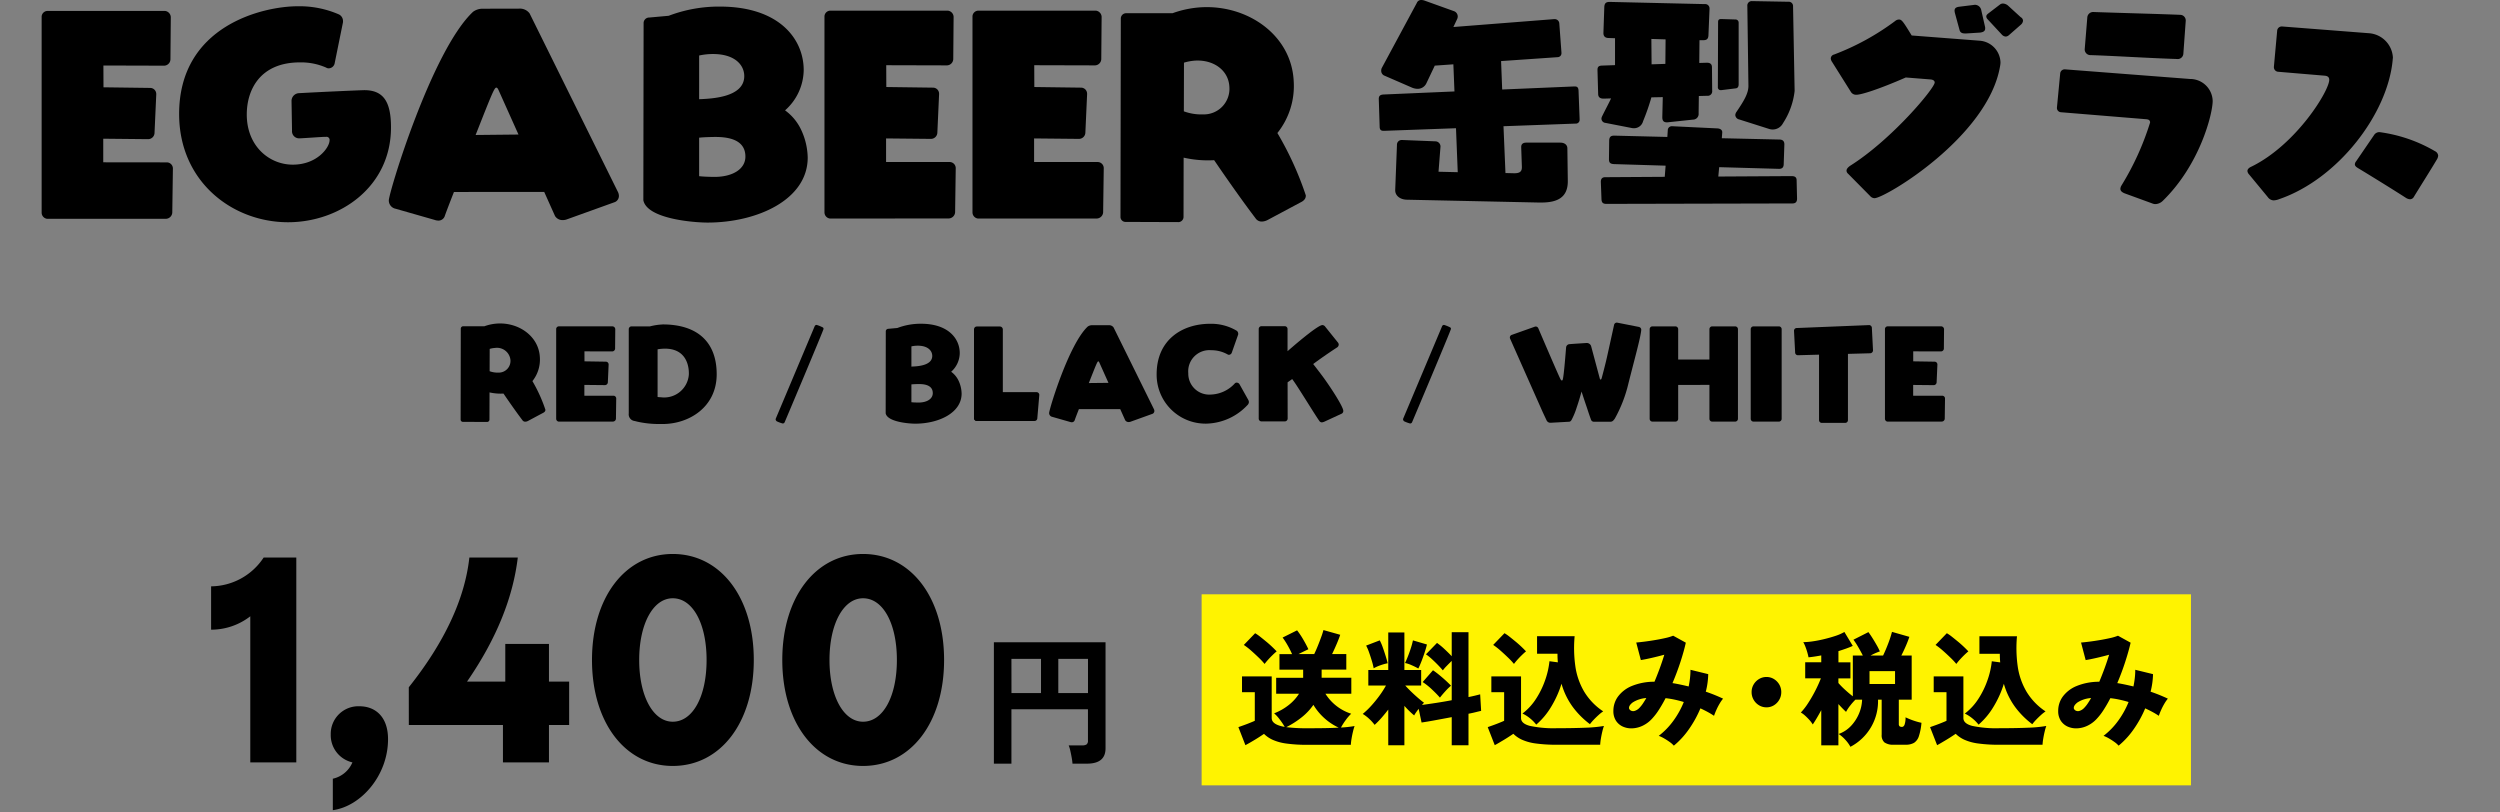
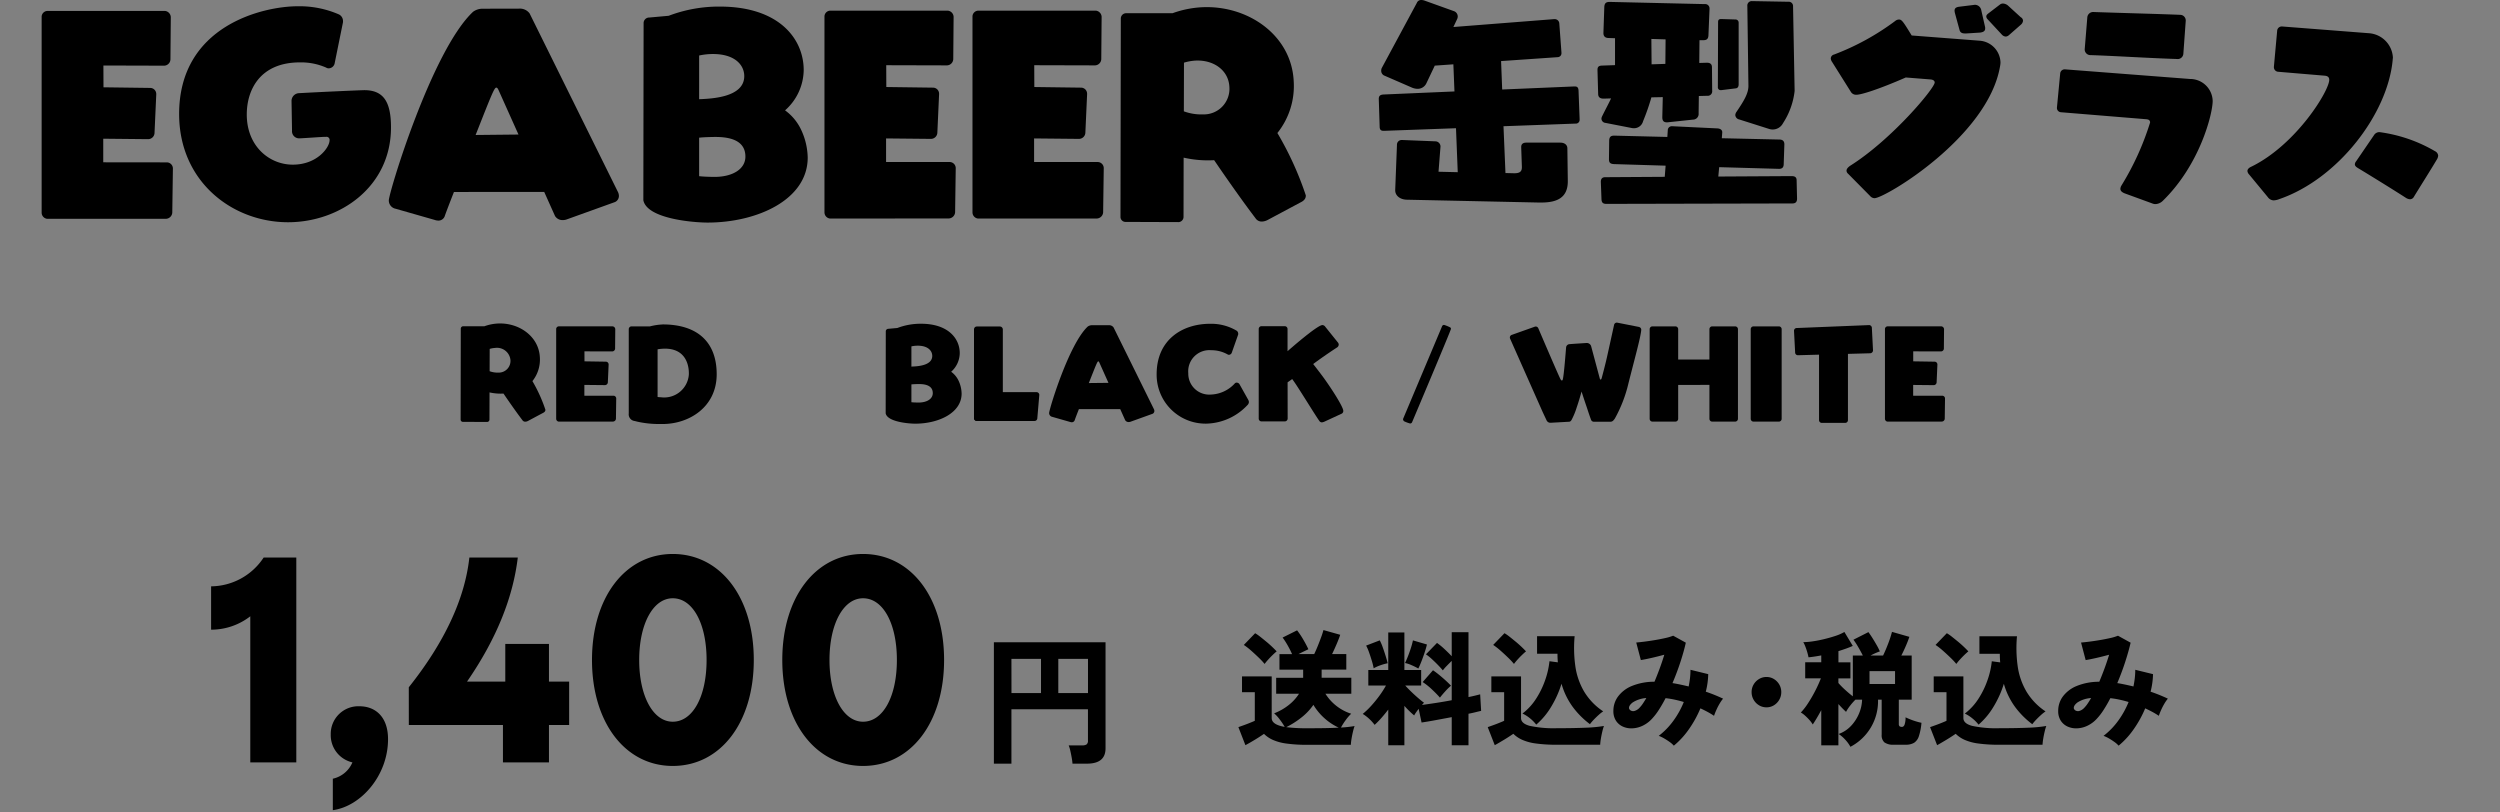
<svg xmlns="http://www.w3.org/2000/svg" width="320" height="104" viewBox="0 0 320 104">
  <rect x="0" y="0" width="320" height="104" fill="#808080" stroke="none" />
  <defs>
    <style>.a{fill:rgba(255,255,255,0.5);}.b{fill:none;}.c{clip-path:url(#a);}.d{clip-path:url(#b);}.e{fill:#fff300;}</style>
    <clipPath id="a">
      <rect class="a" width="320" height="104" transform="translate(527 7602.564)" />
    </clipPath>
    <clipPath id="b">
      <rect class="b" width="190" height="12.974" transform="translate(0 -0.001)" />
    </clipPath>
  </defs>
  <g class="c" transform="translate(-527 -7602.564)">
    <path d="M25.312-.756l-.056-4.172c0-.42-.336-.728-.9-.728H19.992c-.364,0-.644.14-.644.56v.056l.084,2.464v.084c0,.588-.336.756-.98.756l-1.12-.028L17.08-7.756l9.212-.336a.486.486,0,0,0,.532-.532v-.084l-.14-3.64c-.028-.336-.14-.5-.476-.5h-.084l-9.212.392-.14-3.64,7.252-.5a.5.5,0,0,0,.476-.532v-.056l-.28-3.78a.589.589,0,0,0-.616-.5h-.056l-12.88,1.008.5-1.064a.828.828,0,0,0,.056-.28.728.728,0,0,0-.448-.672L7-23.828a1.268,1.268,0,0,0-.448-.084.579.579,0,0,0-.56.364l-4.48,8.316a.775.775,0,0,0-.084.364.665.665,0,0,0,.364.616L5.4-12.684a1.925,1.925,0,0,0,.672.14,1.229,1.229,0,0,0,1.148-.728l1.064-2.24,2.38-.168.14,3.472-9.1.392c-.392.028-.588.168-.588.56l.112,3.528c0,.364.112.56.5.56H1.82L11-7.5l.224,5.628L8.764-1.932l.252-3.22v-.056a.67.67,0,0,0-.672-.616l-4.2-.168H4.088a.6.6,0,0,0-.644.616L3.22.392V.448c0,.7.644,1.176,1.456,1.2l16.94.364h.28c1.96,0,3.416-.56,3.416-2.716ZM41.328-8.6a.729.729,0,0,0,.728-.812l.028-2.212,1.064-.028a.577.577,0,0,0,.644-.644l-.028-3c0-.392-.2-.588-.644-.588l-.98.028.028-2.912h.5c.42,0,.616-.168.644-.588l.14-3.388v-.056a.553.553,0,0,0-.616-.588l-12.152-.28c-.42,0-.672.112-.7.644l-.112,3.276v.084c0,.364.2.616.672.616l.812.028v3.444l-1.6.056c-.42,0-.644.112-.644.532v.084l.084,3c0,.392.2.616.7.616l.952-.028c-.308.672-.728,1.428-1.176,2.352a.818.818,0,0,0-.056.252.568.568,0,0,0,.532.532l3.3.644A1.363,1.363,0,0,0,33.8-7.5a1.192,1.192,0,0,0,1.148-.9,28.331,28.331,0,0,0,1.064-3.052l1.456-.028L37.408-8.9c0,.392.14.644.56.644h.112ZM54.068,2.128c.42,0,.588-.224.588-.616L54.6-.84c0-.364-.2-.532-.644-.532l-9.38.056.112-1.2L52.36-2.3c.392,0,.588-.2.588-.616l.084-2.52c0-.42-.224-.616-.644-.616l-7.364-.168.056-.728V-7c0-.28-.252-.448-.588-.476l-5.8-.28H38.64a.514.514,0,0,0-.532.532l-.056.84-6.8-.168c-.42,0-.644.14-.644.7l-.028,2.3c0,.448.14.616.644.644l6.608.2-.112,1.428L30.1-1.232c-.448,0-.56.28-.56.588l.084,2.268c.028.42.224.56.616.56ZM51.044-7.42a1.586,1.586,0,0,0,.5.084,1.492,1.492,0,0,0,1.316-.812,9.458,9.458,0,0,0,1.484-4.116v-.084l-.2-10.752a.553.553,0,0,0-.616-.588l-4.648-.084a.566.566,0,0,0-.588.616l.14,10.248c0,1.008-.672,2.044-1.54,3.332a.743.743,0,0,0-.14.392.615.615,0,0,0,.5.56ZM46.788-12.6c.336-.028.392-.308.392-.532V-21a.4.4,0,0,0-.42-.42l-1.82-.056c-.308,0-.392.14-.392.392l-.028,8.316a.354.354,0,0,0,.392.392h.056ZM37.8-15.736l-1.764.056-.028-3.248,1.82.056ZM64.008,1.176a.771.771,0,0,0,.56.28c1.344,0,14.532-7.868,16.072-16.884a3.085,3.085,0,0,0,.056-.5A2.874,2.874,0,0,0,78.064-18.7l-8.736-.672c-1.064-1.736-1.26-2.044-1.624-2.044a.805.805,0,0,0-.5.2,31.988,31.988,0,0,1-7.812,4.284.532.532,0,0,0-.42.5.894.894,0,0,0,.168.448l2.408,3.836a.775.775,0,0,0,.7.364c.616,0,2.8-.672,6.328-2.212l3.164.252c.336.028.532.168.532.392,0,.728-5.488,7.308-10.836,10.668-.308.224-.448.42-.448.616a.529.529,0,0,0,.2.392ZM83.3-20.748a.774.774,0,0,0,.28-.5.53.53,0,0,0-.224-.42l-.084-.056-1.624-1.484a1.079,1.079,0,0,0-.616-.252.633.633,0,0,0-.42.14l-1.428,1.092c-.112.084-.308.224-.308.42a.577.577,0,0,0,.2.392l1.792,1.932a.732.732,0,0,0,.5.252.667.667,0,0,0,.392-.168ZM78.064-19.74c.476-.056.672-.224.672-.532a.775.775,0,0,0-.028-.252l-.476-2.1a.834.834,0,0,0-.756-.672h-.084l-2.044.252c-.308.056-.532.168-.532.5a1.676,1.676,0,0,0,.056.336l.588,2.156c.084.28.28.42.672.42h.2ZM100.128,2.128a.988.988,0,0,0,.392.084,1.424,1.424,0,0,0,.924-.392c4.788-4.648,6.412-11.172,6.412-12.824a2.888,2.888,0,0,0-2.912-2.8L88.956-15.036H88.9a.573.573,0,0,0-.56.5l-.42,4.4v.056a.546.546,0,0,0,.5.532l10.976.9c.168.028.448.056.448.42A35.272,35.272,0,0,1,96.18-.168a.928.928,0,0,0-.14.42c0,.308.28.476.56.588Zm3.248-18.48A.729.729,0,0,0,104.1-17l.308-4.256v-.056a.722.722,0,0,0-.644-.7c-2.548-.112-8.092-.252-11.172-.364H92.54a.75.75,0,0,0-.728.644l-.336,4.116v.056a.727.727,0,0,0,.672.7c2.884.084,7.644.392,11.172.5ZM114.912,1.316a.963.963,0,0,0,.756.42,2.288,2.288,0,0,0,.728-.168c7.476-2.576,13.86-10.864,14.5-17.808,0-.112.028-.2.028-.308a3.3,3.3,0,0,0-3-3.108l-11.172-.868H116.7a.582.582,0,0,0-.588.532l-.42,4.62v.056a.582.582,0,0,0,.532.588l5.936.5c.42.028.616.2.616.532,0,1.4-4.2,8.26-9.912,11.088-.392.168-.56.364-.56.588a.721.721,0,0,0,.2.42Zm11.312-4.592a.667.667,0,0,0-.168.392c0,.224.2.364.42.5,1.4.84,4.62,2.828,6.132,3.808a1.079,1.079,0,0,0,.5.168.566.566,0,0,0,.5-.308c.728-1.2,2.24-3.584,2.912-4.732a1.133,1.133,0,0,0,.2-.532.709.709,0,0,0-.42-.588A18.992,18.992,0,0,0,129.22-7a.8.8,0,0,0-.7.364Z" transform="translate(702.367 7626.477)" />
    <g transform="translate(532.327 7603.365)">
      <g transform="translate(0 0)">
        <g transform="translate(0 0)">
          <path d="M39.731,27.567a1.523,1.523,0,0,1-.52.1A1.129,1.129,0,0,1,38.2,27.15L30.973,11.036c-.1-.228-.194-.325-.291-.325-.26,0-.614.91-2.647,6.062l9.548-.1a.76.76,0,0,1,.746.776v.066l-.378,5.8a.8.8,0,0,1-.777.745l-.063,0-11.851.008c-.614,1.557-1.066,2.756-1.163,3.047a.85.85,0,0,1-.809.616,1.587,1.587,0,0,1-.52-.094L17.8,26.216a1.079,1.079,0,0,1-.877-1.067c0-1,5.509-19.216,10.787-24.148A2.052,2.052,0,0,1,28.877.611L33.581.6a1.547,1.547,0,0,1,1.363.611l11.3,22.842a1.2,1.2,0,0,1,.131.488.858.858,0,0,1-.486.81Z" transform="translate(27.518 -0.296)" />
          <path d="M25.418,17.2c-.381,0-2.547.163-3.309.194h-.066a.909.909,0,0,1-.89-.986l-.063-3.781v-.066a1,1,0,0,1,.985-.952c3.472-.191,7.957-.383,8.34-.383,2.516,0,3.406,1.589,3.406,4.767,0,7.624-6.557,12.139-13.177,12.139-7.1,0-13.941-5.178-13.941-13.854C6.7,2.935,17.493.486,21.886.486A12.635,12.635,0,0,1,27.17,1.537a.947.947,0,0,1,.509.857v.126L26.595,7.861a.8.8,0,0,1-.762.572.587.587,0,0,1-.32-.1,8.014,8.014,0,0,0-3.34-.663c-5.126,0-6.812,3.526-6.812,6.673,0,4.069,2.9,6.418,5.887,6.418,3.151,0,4.711-2.223,4.711-3.115a.391.391,0,0,0-.446-.446Z" transform="translate(10.899 -0.486)" />
          <path d="M.769,27.324l-.066,0a.8.8,0,0,1-.7-.784V1.42A.763.763,0,0,1,.769.715l14.963,0H15.8a.835.835,0,0,1,.735.789l-.045,5.419-.005.063a.832.832,0,0,1-.785.737L7.909,7.7l.011,2.79,6.019.081a.779.779,0,0,1,.735.784l0,.066-.223,4.942a.823.823,0,0,1-.853.766l-5.709-.058V20.09L16,20.1l.066,0a.786.786,0,0,1,.738.787l-.079,5.637a.846.846,0,0,1-.825.8Z" transform="translate(0 -0.117)" />
          <path d="M29.366,2.663V2.6a.713.713,0,0,1,.733-.7l2.479-.223A18.1,18.1,0,0,1,39.132.5c7.544,0,10.727,4.1,10.727,8.136a6.994,6.994,0,0,1-2.387,5.147,6.457,6.457,0,0,1,2.1,2.575,8.746,8.746,0,0,1,.8,3.464c0,5.4-6.463,8.325-12.828,8.325-1.78,0-7.733-.475-8.211-2.858Zm7.109,9.693c1.56-.066,5.775-.223,5.775-2.955,0-1.463-1.255-2.829-3.991-2.829a8.183,8.183,0,0,0-1.783.191Zm0,9.85c.446.063,1.544.094,1.959.094,2.355,0,3.963-1.017,3.963-2.6,0-1.654-1.258-2.512-3.805-2.512-.6,0-1.607.031-2.117.094Z" transform="translate(47.688 -0.458)" />
          <path d="M46.142,27.311l-.066,0a.8.8,0,0,1-.7-.784V1.407A.763.763,0,0,1,46.142.7L61.105.7l.066,0a.83.83,0,0,1,.735.787l-.045,5.419-.005.063a.832.832,0,0,1-.785.737l-7.789-.021.011,2.79,6.019.081a.779.779,0,0,1,.735.784l0,.066-.223,4.942a.823.823,0,0,1-.853.766l-5.709-.058v3.015l8.112.005.066,0a.786.786,0,0,1,.738.787L62.1,26.509a.846.846,0,0,1-.825.8Z" transform="translate(73.775 -0.138)" />
          <path d="M38.927,27.311l-.066,0a.8.8,0,0,1-.7-.784V1.407A.763.763,0,0,1,38.927.7L53.89.7l.066,0a.83.83,0,0,1,.735.787l-.045,5.419-.005.063a.832.832,0,0,1-.785.737l-7.789-.021.011,2.79,6.019.081a.779.779,0,0,1,.735.784l0,.066-.223,4.942a.823.823,0,0,1-.853.766l-5.709-.058v3.015l8.112.005.066,0a.786.786,0,0,1,.738.787l-.079,5.637a.846.846,0,0,1-.825.8Z" transform="translate(62.044 -0.138)" />
          <path d="M72.674,16.639a9.631,9.631,0,0,0,2.085-6.652C74.473,4.125,68.914.255,63.013.543a12.99,12.99,0,0,0-3.758.763H53.308l-.066.005a.685.685,0,0,0-.612.64l-.042,25.393,0,.066a.64.64,0,0,0,.641.611l6.754.024.063,0a.669.669,0,0,0,.612-.674l.013-7.577a14.025,14.025,0,0,0,3.907.325c1.665,2.454,3.839,5.527,5.283,7.415a.937.937,0,0,0,.856.44,1.742,1.742,0,0,0,.762-.231l4.167-2.226c.533-.252.678-.579.662-.9a41.417,41.417,0,0,0-3.637-7.976m-9.509-2.381a6.517,6.517,0,0,1-2.463-.393l.016-6.23a6.4,6.4,0,0,1,1.468-.265c2.374-.115,4.241,1.272,4.343,3.353a3.277,3.277,0,0,1-3.364,3.534" transform="translate(85.507 -0.417)" />
        </g>
      </g>
    </g>
    <g transform="translate(585.96 7643.859)">
      <g class="d">
        <path d="M12.583,12.672l-.03,0a.366.366,0,0,1-.322-.359V.8a.348.348,0,0,1,.352-.322h6.845l.03,0a.381.381,0,0,1,.337.36l-.022,2.483v.03a.382.382,0,0,1-.36.337l-3.563-.01.005,1.278L18.607,5a.357.357,0,0,1,.337.36v.029l-.1,2.265A.377.377,0,0,1,18.45,8l-2.611-.026V9.357l3.712,0,.029,0a.357.357,0,0,1,.337.36l-.036,2.583a.387.387,0,0,1-.376.366Z" />
        <path d="M25.863.231V.237l-.02,0a7.839,7.839,0,0,0-1.608.244l-2.357,0a.359.359,0,0,0-.358.348v10.8a.86.86,0,0,0,.7.956,2.981,2.981,0,0,1,.334.078,12.313,12.313,0,0,0,2.046.292c.449.026.867.034,1.26.024,3.367,0,6.916-2.159,6.916-6.369S30.22.231,25.863.231m3.348,6.433a3.162,3.162,0,0,1-3.566,2.891,4.21,4.21,0,0,1-.434-.037V3.42a5.438,5.438,0,0,1,1.2-.082c2.959.168,2.81,3.076,2.8,3.326" />
        <path d="M9.189,7.488a4.421,4.421,0,0,0,.954-3.047C10.012,1.756,7.469-.017,4.769.115A5.922,5.922,0,0,0,3.05.463H.329L.3.466A.313.313,0,0,0,.02.759L0,12.394l0,.03a.291.291,0,0,0,.293.279l3.089.011h.03a.305.305,0,0,0,.279-.308L3.7,8.933a6.419,6.419,0,0,0,1.787.148c.761,1.125,1.756,2.533,2.416,3.4a.428.428,0,0,0,.392.2.787.787,0,0,0,.348-.105l1.907-1.02c.244-.115.31-.265.3-.412A19.074,19.074,0,0,0,9.189,7.488M4.839,6.4a2.975,2.975,0,0,1-1.127-.18L3.72,3.364a2.854,2.854,0,0,1,.67-.121A1.733,1.733,0,0,1,6.378,4.778,1.5,1.5,0,0,1,4.839,6.4" />
        <path d="M85.76,12.681a.659.659,0,0,1-.237.045.51.51,0,0,1-.46-.237L81.755,5.107c-.046-.1-.09-.148-.135-.148-.118,0-.28.416-1.21,2.777l4.367-.047a.347.347,0,0,1,.342.355v.03l-.173,2.656a.369.369,0,0,1-.356.342h-.028l-5.423,0c-.28.713-.487,1.263-.531,1.4a.391.391,0,0,1-.37.283A.759.759,0,0,1,78,12.711l-2.271-.649a.493.493,0,0,1-.4-.488c0-.46,2.52-8.8,4.935-11.064A.942.942,0,0,1,80.8.331l2.151,0a.709.709,0,0,1,.624.281L88.74,11.073a.541.541,0,0,1,.059.222.4.4,0,0,1-.222.372Z" />
        <path d="M54.42,1.144V1.115a.33.33,0,0,1,.338-.324L55.9.688A8.37,8.37,0,0,1,58.932.144c3.485,0,4.956,1.9,4.956,3.765a3.236,3.236,0,0,1-1.1,2.382,2.979,2.979,0,0,1,.971,1.191,4.055,4.055,0,0,1,.368,1.6c0,2.5-2.986,3.853-5.927,3.853-.824,0-3.573-.221-3.794-1.324ZM57.7,5.629c.721-.029,2.668-.1,2.668-1.367,0-.677-.58-1.309-1.844-1.309a3.81,3.81,0,0,0-.824.088Zm0,4.559c.206.03.714.044.905.044,1.088,0,1.831-.47,1.831-1.206,0-.764-.581-1.161-1.758-1.161-.279,0-.743.014-.978.044Z" />
        <rect width="3.69" height="12.092" rx="0.353" transform="translate(65.712 0.495)" />
        <path d="M66.064,8.9a.358.358,0,0,0-.353.353v2.984a.358.358,0,0,0,.353.353h7.4a.358.358,0,0,0,.353-.353l.255-2.984a.358.358,0,0,0-.353-.353Z" />
        <path d="M100.8,9.857a.641.641,0,0,1,.1.309.6.6,0,0,1-.221.426,7.416,7.416,0,0,1-5.25,2.339,6.261,6.261,0,0,1-6.339-6.324c0-4.456,3.339-6.456,6.824-6.456a6.37,6.37,0,0,1,3.442.9.5.5,0,0,1,.176.382.32.32,0,0,1-.015.118L98.7,3.871a.409.409,0,0,1-.353.25.292.292,0,0,1-.162-.044,4.223,4.223,0,0,0-2.118-.544,2.708,2.708,0,0,0-2.926,2.941A2.678,2.678,0,0,0,95.99,9.21a4.354,4.354,0,0,0,3.118-1.441.322.322,0,0,1,.22-.089.435.435,0,0,1,.368.206Z" />
        <path d="M109.13,5.3c1.314-.985,2.606-1.828,3.017-2.1a.461.461,0,0,0,.25-.382.478.478,0,0,0-.132-.309L110.677.533a.482.482,0,0,0-.368-.22c-.656,0-4.232,3.137-4.464,3.347V.815a.36.36,0,0,0-.359-.359h-2.971a.36.36,0,0,0-.36.359V12.286a.36.36,0,0,0,.36.359h2.977a.371.371,0,0,0,.368-.353l-.008-4.65.589-.417c.012.012.021.031.038.053.589.75,2.83,4.462,3.433,5.3a.4.4,0,0,0,.324.191,1.118,1.118,0,0,0,.382-.117l2.1-.971a.39.39,0,0,0,.265-.382c0-.506-1.509-2.867-2.612-4.374-.338-.462-1.13-1.475-1.244-1.627" />
        <path d="M150.846.557,148.077.01a.36.36,0,0,0-.436.283s-.677,3.092-.91,4.131-.672,2.672-.672,2.672c-.079.271-.2.213-.237.092L144.7,3a.586.586,0,0,0-.607-.39s-1.929.122-2.148.147a.463.463,0,0,0-.444.411c-.03.336-.276,3.616-.428,4.115-.043.141-.134.2-.271-.007-.166-.248-2.865-6.566-2.865-6.566a.358.358,0,0,0-.472-.178l-2.949,1.048a.357.357,0,0,0-.185.469l4.137,9.319c.065.148.353.758.536,1.145a.537.537,0,0,0,.517.306l2.354-.131c.168,0,.273-.131.35-.28a9.294,9.294,0,0,0,.635-1.559c.256-.742.45-1.415.62-2.026.2.63.428,1.321.687,2.072.193.59.311.954.517,1.513a.388.388,0,0,0,.351.28h2.14c.275,0,.4-.184.561-.4a17.446,17.446,0,0,0,1.749-4.532c.763-3.028,1.561-5.874,1.635-6.817a.358.358,0,0,0-.277-.376" />
        <path d="M.36,0H3.6a.36.36,0,0,1,.36.36V11.833a.359.359,0,0,1-.359.359H.36a.36.36,0,0,1-.36-.36V.36A.36.36,0,0,1,.36,0Z" transform="translate(165.132 0.48)" />
        <path d="M163.138.48h-2.932a.36.36,0,0,0-.359.36V4.727l-4,0V.84a.361.361,0,0,0-.36-.36h-2.932a.36.36,0,0,0-.359.36V12.312a.36.36,0,0,0,.359.36h2.932a.361.361,0,0,0,.36-.36V7.98l4-.011v4.343a.36.36,0,0,0,.359.36h2.932a.361.361,0,0,0,.36-.36V.84a.361.361,0,0,0-.36-.36" />
        <path d="M182.666,12.672l-.03,0a.366.366,0,0,1-.322-.359V.8a.348.348,0,0,1,.352-.322h6.845l.03,0a.381.381,0,0,1,.337.36l-.022,2.483v.03a.382.382,0,0,1-.36.337l-3.563-.01,0,1.278L188.69,5a.357.357,0,0,1,.337.36v.029l-.1,2.265a.377.377,0,0,1-.391.35l-2.611-.026V9.357l3.712,0,.029,0a.357.357,0,0,1,.337.36l-.036,2.583a.387.387,0,0,1-.376.366Z" />
        <path d="M.354,0H3.346A.353.353,0,0,1,3.7.353V10.565a.354.354,0,0,1-.354.354H.354A.354.354,0,0,1,0,10.565V.354A.354.354,0,0,1,.354,0Z" transform="translate(173.877 1.916)" />
        <path d="M171.158,4.175a.353.353,0,0,1-.341-.364l-.144-2.764,0-.03a.345.345,0,0,1,.339-.324L180.3.316a.365.365,0,0,1,.34.378l.146,2.862a.379.379,0,0,1-.356.368Z" />
-         <path d="M45.321.455a.272.272,0,0,1,.25-.162,4.791,4.791,0,0,1,.735.294.214.214,0,0,1,.147.221c0,.162-4.867,11.692-4.97,11.927a.27.27,0,0,1-.265.177,4.708,4.708,0,0,1-.691-.251.331.331,0,0,1-.206-.279.346.346,0,0,1,.029-.118Z" />
        <path d="M125.63.455a.272.272,0,0,1,.25-.162,4.791,4.791,0,0,1,.735.294.214.214,0,0,1,.147.221c0,.162-4.867,11.692-4.97,11.927a.27.27,0,0,1-.265.177,4.708,4.708,0,0,1-.691-.251.331.331,0,0,1-.206-.279.346.346,0,0,1,.029-.118Z" />
      </g>
    </g>
    <g transform="translate(412.164 -1519.142)">
      <path d="M1.854,1.224V-14.31H16.146V-.738q0,1.962-2.376,1.962H11.916a6.875,6.875,0,0,0-.1-.765q-.081-.459-.18-.891a4.152,4.152,0,0,0-.207-.684h1.746a.938.938,0,0,0,.549-.126.6.6,0,0,0,.171-.5v-4H4.1V1.224ZM10.1-7.812h3.8v-4.374H10.1Zm-5.994,0h3.78v-4.374H4.1Z" transform="translate(240.199 9218.23)" />
      <g transform="translate(268.644 9197.777)">
-         <rect class="e" width="126.636" height="24.453" />
        <path d="M1.351-9.212l-.9-2.309q.28-.1.692-.247t.809-.31q.4-.159.6-.255v-3.662H.915v-2.022h3.8v5.334q0,.844,1.665,1.131a8.093,8.093,0,0,0-.646-.963,4.74,4.74,0,0,0-.708-.772,7.16,7.16,0,0,0,1.883-1.075A5.7,5.7,0,0,0,8.213-15.8H5.288v-2.038H8.742v-1.035H5.708v-1.99H7.326Q7.077-21.424,6.75-22a9.392,9.392,0,0,0-.638-.987l1.852-.924a9.928,9.928,0,0,1,.8,1.194q.4.685.646,1.226l-.622.3q-.327.159-.638.318h2.007q.218-.446.459-1.043t.443-1.154a9.04,9.04,0,0,0,.28-.876l2.147.605q-.156.478-.451,1.17t-.591,1.3h1.821v1.99H11.107v1.035h3.8V-15.8H11.59a6.087,6.087,0,0,0,3.3,2.564,5.728,5.728,0,0,0-.7.812,7.605,7.605,0,0,0-.607.955,14.631,14.631,0,0,0,1.743-.191,5.716,5.716,0,0,0-.2.685q-.109.446-.187.916a7.04,7.04,0,0,0-.093.8H9.333a18.8,18.8,0,0,1-2.778-.167,6.3,6.3,0,0,1-1.743-.486,3.8,3.8,0,0,1-1.082-.748q-.3.207-.724.478t-.864.525Q1.708-9.4,1.351-9.212Zm7.983-2.165q1.167,0,2.155-.016t1.8-.064a7.365,7.365,0,0,1-1.836-1.218,7.313,7.313,0,0,1-1.4-1.7A7.384,7.384,0,0,1,8.579-12.8a11.128,11.128,0,0,1-2,1.282A21.32,21.32,0,0,0,9.333-11.377ZM3.809-19.609a9,9,0,0,0-.747-.8q-.467-.454-.973-.9a8.579,8.579,0,0,0-.941-.732l1.447-1.5a5.422,5.422,0,0,1,.654.454q.373.295.778.629t.755.669q.35.334.568.573-.2.159-.506.454t-.584.605A6.487,6.487,0,0,0,3.809-19.609ZM19.635-9.2v-4.57q-.436.573-.879,1.075a11.422,11.422,0,0,1-.864.884,5.721,5.721,0,0,0-.708-.78,4.818,4.818,0,0,0-.817-.621,10.024,10.024,0,0,0,1.074-1.027,15.662,15.662,0,0,0,1.043-1.274,11.927,11.927,0,0,0,.856-1.33H17.083v-1.99h2.552v-4.809H21.7v4.809h2.147v1.99H21.813q.311.35.755.78t.887.812q.443.382.755.605-.062.064-.124.135t-.14.151q.747-.1,1.766-.255t2.046-.35v-5.032q-.3.287-.63.629a5.294,5.294,0,0,0-.506.581q-.265-.318-.63-.693t-.762-.74a6.782,6.782,0,0,0-.77-.621L25.875-22.3a8.755,8.755,0,0,1,.949.78q.514.478.934.924v-3.073h2.147v8.3q.482-.1.864-.191l.63-.159.124,2.118q-.3.064-.708.167t-.91.2V-9.2H27.758v-3.6q-1.1.207-2.147.4t-1.712.287l-.373-1.751q-.171.223-.327.446a4,4,0,0,0-.249.4A12.138,12.138,0,0,1,21.7-14.243V-9.2Zm6.614-6.1q-.4-.462-1.019-1.043a8.034,8.034,0,0,0-1.19-.947L25.361-18.8q.358.239.786.589t.833.717q.4.366.685.669a7.24,7.24,0,0,0-.731.717Q26.513-15.644,26.248-15.294Zm-2.77-3.726a8.381,8.381,0,0,0-.833-.414,3.929,3.929,0,0,0-.864-.287q.156-.318.366-.844t.389-1.091a9.016,9.016,0,0,0,.257-.963l1.79.525q-.062.287-.195.717t-.3.892q-.163.462-.327.852A6.3,6.3,0,0,1,23.479-19.02Zm-5.711-.032a8.087,8.087,0,0,0-.226-.916q-.163-.549-.358-1.1a5.883,5.883,0,0,0-.381-.884l1.743-.669a5.928,5.928,0,0,1,.373.86q.2.557.381,1.138t.257.931a6.528,6.528,0,0,0-.957.271A4.943,4.943,0,0,0,17.768-19.052Zm20.805,7.213a4.835,4.835,0,0,0-.833-.836,4.63,4.63,0,0,0-.926-.581,7.353,7.353,0,0,0,1.743-1.895,10.968,10.968,0,0,0,1.167-2.4,10.479,10.479,0,0,0,.545-2.4l1.074.143q-.047-.525-.047-1.1H38.682v-2.245H43.49a16.775,16.775,0,0,0,.093,3.845,8.832,8.832,0,0,0,1.128,3.248,7.971,7.971,0,0,0,2.435,2.524,5.176,5.176,0,0,0-.591.47q-.327.295-.622.605a5.887,5.887,0,0,0-.482.565,10.7,10.7,0,0,1-2.2-2.205,9.293,9.293,0,0,1-1.439-2.97A13.129,13.129,0,0,1,40.471-14.1,9.24,9.24,0,0,1,38.573-11.839ZM33.267-9.212l-.9-2.309q.28-.1.692-.247t.809-.31q.4-.159.6-.255v-3.662H32.831v-2.022h3.8v5.334q0,.7,1.12,1a14.658,14.658,0,0,0,3.5.3q2.1,0,3.618-.064a17.781,17.781,0,0,0,2.373-.223,5.716,5.716,0,0,0-.2.685q-.109.446-.187.916a7.042,7.042,0,0,0-.093.8H41.249a18.8,18.8,0,0,1-2.778-.167,6.3,6.3,0,0,1-1.743-.486,3.8,3.8,0,0,1-1.082-.748q-.3.207-.724.478t-.864.525Q33.624-9.4,33.267-9.212Zm2.459-10.4a9,9,0,0,0-.747-.8q-.467-.454-.973-.9a8.579,8.579,0,0,0-.941-.732l1.447-1.5a5.421,5.421,0,0,1,.654.454q.373.295.778.629t.755.669q.35.334.568.573-.2.159-.506.454t-.584.605A6.488,6.488,0,0,0,35.725-19.609ZM56.188-9.148a2.914,2.914,0,0,0-.529-.47,8.319,8.319,0,0,0-.716-.462,4.306,4.306,0,0,0-.685-.326,9.307,9.307,0,0,0,1.86-1.911,11.175,11.175,0,0,0,1.346-2.42q-.576-.175-1.159-.3a11.058,11.058,0,0,0-1.175-.191q-.4.78-.84,1.465A7.745,7.745,0,0,1,53.4-12.6a3.9,3.9,0,0,1-1.206.9,3.382,3.382,0,0,1-1.323.334,2.651,2.651,0,0,1-1.206-.223,2.06,2.06,0,0,1-.879-.748,2.235,2.235,0,0,1-.335-1.266,3.08,3.08,0,0,1,.591-1.831A4.169,4.169,0,0,1,50.8-16.783a7.533,7.533,0,0,1,2.91-.549q.342-.812.669-1.7t.591-1.759q-.809.223-1.649.414t-1.354.271l-.591-2.245q.389-.032,1.027-.111t1.354-.2q.716-.119,1.346-.263a6.08,6.08,0,0,0,1-.3l1.618.892Q57.5-21.3,57.052-19.92t-1.035,2.763q.5.08,1.019.191t1.05.239q.109-.525.171-1.059a9.265,9.265,0,0,0,.062-1.075l2.272.557a9.821,9.821,0,0,1-.311,2.245,21.013,21.013,0,0,1,2.21.892,4.8,4.8,0,0,0-.436.629,7.458,7.458,0,0,0-.42.812,8.093,8.093,0,0,0-.3.756q-.4-.271-.848-.51t-.895-.446a13.976,13.976,0,0,1-1.447,2.635A10.516,10.516,0,0,1,56.188-9.148Zm-5.727-4.745a.489.489,0,0,0,.233.255.631.631,0,0,0,.482.04,1.42,1.42,0,0,0,.638-.422,3.74,3.74,0,0,0,.412-.517q.21-.31.443-.709a3.691,3.691,0,0,0-1.758.573Q50.384-14.259,50.462-13.893Z" transform="translate(4.254 28.523)" />
        <path d="M12.482-10.171a1.8,1.8,0,0,1-.949-.263,1.949,1.949,0,0,1-.692-.709,1.913,1.913,0,0,1-.257-.971,1.9,1.9,0,0,1,.257-.979,1.969,1.969,0,0,1,.692-.7,1.8,1.8,0,0,1,.949-.263,1.793,1.793,0,0,1,.957.263,1.99,1.99,0,0,1,.685.7,1.9,1.9,0,0,1,.257.979,1.912,1.912,0,0,1-.257.971,1.97,1.97,0,0,1-.685.709A1.793,1.793,0,0,1,12.482-10.171Z" transform="translate(59.814 24.639)" />
        <path d="M6.433-8.835a4.51,4.51,0,0,0-.669-.916,4.443,4.443,0,0,0-.84-.724A4.019,4.019,0,0,0,6.5-11.5a5.263,5.263,0,0,0,1.027-1.576,5.013,5.013,0,0,0,.4-1.791H7.071a7.56,7.56,0,0,0-.661.748,5.107,5.107,0,0,0-.537.812q-.436-.4-.98-1v5.286H2.7v-4.506q-.311.573-.6,1.059t-.49.772a3.816,3.816,0,0,0-.443-.589,6.967,6.967,0,0,0-.56-.557,2.945,2.945,0,0,0-.521-.382,7.975,7.975,0,0,0,.926-1.194,17.274,17.274,0,0,0,.926-1.6,16.284,16.284,0,0,0,.716-1.584H.644v-2.054H2.7v-.876q-.42.08-.833.143t-.8.1q-.047-.255-.148-.613t-.241-.724a4.129,4.129,0,0,0-.28-.605,8.385,8.385,0,0,0,1.2-.1q.7-.1,1.471-.287t1.455-.414a5.879,5.879,0,0,0,1.136-.5l1.074,1.783q-.389.175-.856.342t-.98.326v1.433H6.433v2.054H4.892V-17a10.15,10.15,0,0,0,.848.86q.521.478,1,.844v-5.223H8.02q-.265-.525-.6-1.1a9.59,9.59,0,0,0-.6-.924l1.914-.971q.218.287.5.732t.545.908a7.961,7.961,0,0,1,.42.828,8.231,8.231,0,0,0-1.183.525h1.6q.358-.748.677-1.6a13.062,13.062,0,0,0,.459-1.425l2.225.637q-.156.478-.436,1.131t-.591,1.258h1.323v5.653H12.626v3.1a.413.413,0,0,0,.086.295.473.473,0,0,0,.335.088q.171,0,.3-.239a2.629,2.629,0,0,0,.14-.987q.218.111.6.263t.778.271a6.213,6.213,0,0,0,.661.167,7.516,7.516,0,0,1-.327,1.7,1.59,1.59,0,0,1-.615.86,2.072,2.072,0,0,1-1.1.247H11.988A1.9,1.9,0,0,1,10.782-9.4a1.215,1.215,0,0,1-.35-.979v-4.49H9.965A6.58,6.58,0,0,1,6.433-8.835Zm2.443-8.041h3.268v-1.64H8.876ZM22.834-11.67A4.834,4.834,0,0,0,22-12.506a4.63,4.63,0,0,0-.926-.581,7.353,7.353,0,0,0,1.743-1.895,10.968,10.968,0,0,0,1.167-2.4,10.479,10.479,0,0,0,.545-2.4l1.074.143q-.047-.525-.047-1.1H22.943v-2.245h4.808a16.776,16.776,0,0,0,.093,3.845,8.832,8.832,0,0,0,1.128,3.248,7.971,7.971,0,0,0,2.435,2.524,5.177,5.177,0,0,0-.591.47q-.327.295-.622.605a5.887,5.887,0,0,0-.482.565,10.7,10.7,0,0,1-2.2-2.205,9.293,9.293,0,0,1-1.439-2.97,13.129,13.129,0,0,1-1.338,2.962A9.24,9.24,0,0,1,22.834-11.67ZM17.528-9.042l-.9-2.309q.28-.1.692-.247t.809-.31q.4-.159.6-.255v-3.662H17.092v-2.022h3.8v5.334q0,.7,1.12,1a14.658,14.658,0,0,0,3.5.3q2.1,0,3.618-.064a17.781,17.781,0,0,0,2.373-.223,5.716,5.716,0,0,0-.2.685q-.109.446-.187.916a7.04,7.04,0,0,0-.093.8H25.511a18.8,18.8,0,0,1-2.778-.167,6.3,6.3,0,0,1-1.743-.486,3.8,3.8,0,0,1-1.082-.748q-.3.207-.724.478t-.864.525Q17.886-9.234,17.528-9.042Zm2.459-10.4a9,9,0,0,0-.747-.8q-.467-.454-.973-.9a8.579,8.579,0,0,0-.941-.732l1.447-1.5a5.422,5.422,0,0,1,.654.454q.373.295.778.629t.755.669q.35.334.568.573-.2.159-.506.454t-.584.605A6.486,6.486,0,0,0,19.987-19.44ZM40.761-8.979a2.914,2.914,0,0,0-.529-.47,8.32,8.32,0,0,0-.716-.462,4.306,4.306,0,0,0-.685-.326,9.307,9.307,0,0,0,1.86-1.911,11.175,11.175,0,0,0,1.346-2.42q-.576-.175-1.159-.3a11.057,11.057,0,0,0-1.175-.191q-.4.78-.84,1.465a7.745,7.745,0,0,1-.887,1.162,3.9,3.9,0,0,1-1.206.9,3.382,3.382,0,0,1-1.323.334,2.651,2.651,0,0,1-1.206-.223,2.06,2.06,0,0,1-.879-.748,2.235,2.235,0,0,1-.335-1.266,3.08,3.08,0,0,1,.591-1.831,4.169,4.169,0,0,1,1.758-1.345,7.533,7.533,0,0,1,2.91-.549q.342-.812.669-1.7t.591-1.759q-.809.223-1.649.414t-1.354.271l-.591-2.245q.389-.032,1.027-.111t1.354-.2q.716-.119,1.346-.263a6.08,6.08,0,0,0,1-.3l1.618.892q-.233,1.035-.677,2.412T40.59-16.988q.5.08,1.019.191t1.05.239q.109-.525.171-1.059a9.265,9.265,0,0,0,.062-1.075l2.272.557a9.821,9.821,0,0,1-.311,2.245,21.011,21.011,0,0,1,2.21.892,4.8,4.8,0,0,0-.436.629,7.458,7.458,0,0,0-.42.812,8.092,8.092,0,0,0-.3.756q-.4-.271-.848-.51t-.895-.446a13.976,13.976,0,0,1-1.447,2.635A10.516,10.516,0,0,1,40.761-8.979Zm-5.727-4.745a.489.489,0,0,0,.233.255.631.631,0,0,0,.482.04,1.42,1.42,0,0,0,.638-.422,3.739,3.739,0,0,0,.412-.517q.21-.31.443-.709a3.691,3.691,0,0,0-1.758.573Q34.957-14.09,35.034-13.724Z" transform="translate(76.614 28.354)" />
      </g>
      <path d="M-90.44,0h5.89V-26.22h-4.18a8.132,8.132,0,0,1-6.726,3.686v5.548A8.159,8.159,0,0,0-90.44-18.7Zm10.564,6.118c3.61-.494,7.068-4.446,7.068-9.082,0-2.964-1.71-4.218-3.648-4.218a3.534,3.534,0,0,0-3.686,3.61A3.57,3.57,0,0,0-77.368,0a3.547,3.547,0,0,1-2.508,2.09Zm9.728-10.906H-58.1V0h5.89V-4.788h2.584v-5.548h-2.584v-4.826H-57.8v4.826h-4.9c3.8-5.51,5.89-10.792,6.5-15.884H-62.4c-.57,5.244-3.154,10.83-7.752,16.606ZM-36.366.456c6.118,0,10.374-5.548,10.374-13.566s-4.256-13.566-10.374-13.566c-6.08,0-10.336,5.548-10.336,13.566S-42.446.456-36.366.456Zm0-5.662c-2.508,0-4.294-3.268-4.294-7.9s1.786-7.9,4.294-7.9c2.584,0,4.332,3.268,4.332,7.9S-33.782-5.206-36.366-5.206ZM-12.008.456C-5.89.456-1.634-5.092-1.634-13.11S-5.89-26.676-12.008-26.676c-6.08,0-10.336,5.548-10.336,13.566S-18.088.456-12.008.456Zm0-5.662c-2.508,0-4.294-3.268-4.294-7.9s1.786-7.9,4.294-7.9c2.584,0,4.332,3.268,4.332,7.9S-9.424-5.206-12.008-5.206Z" transform="translate(237.313 9219.291)" />
    </g>
  </g>
</svg>